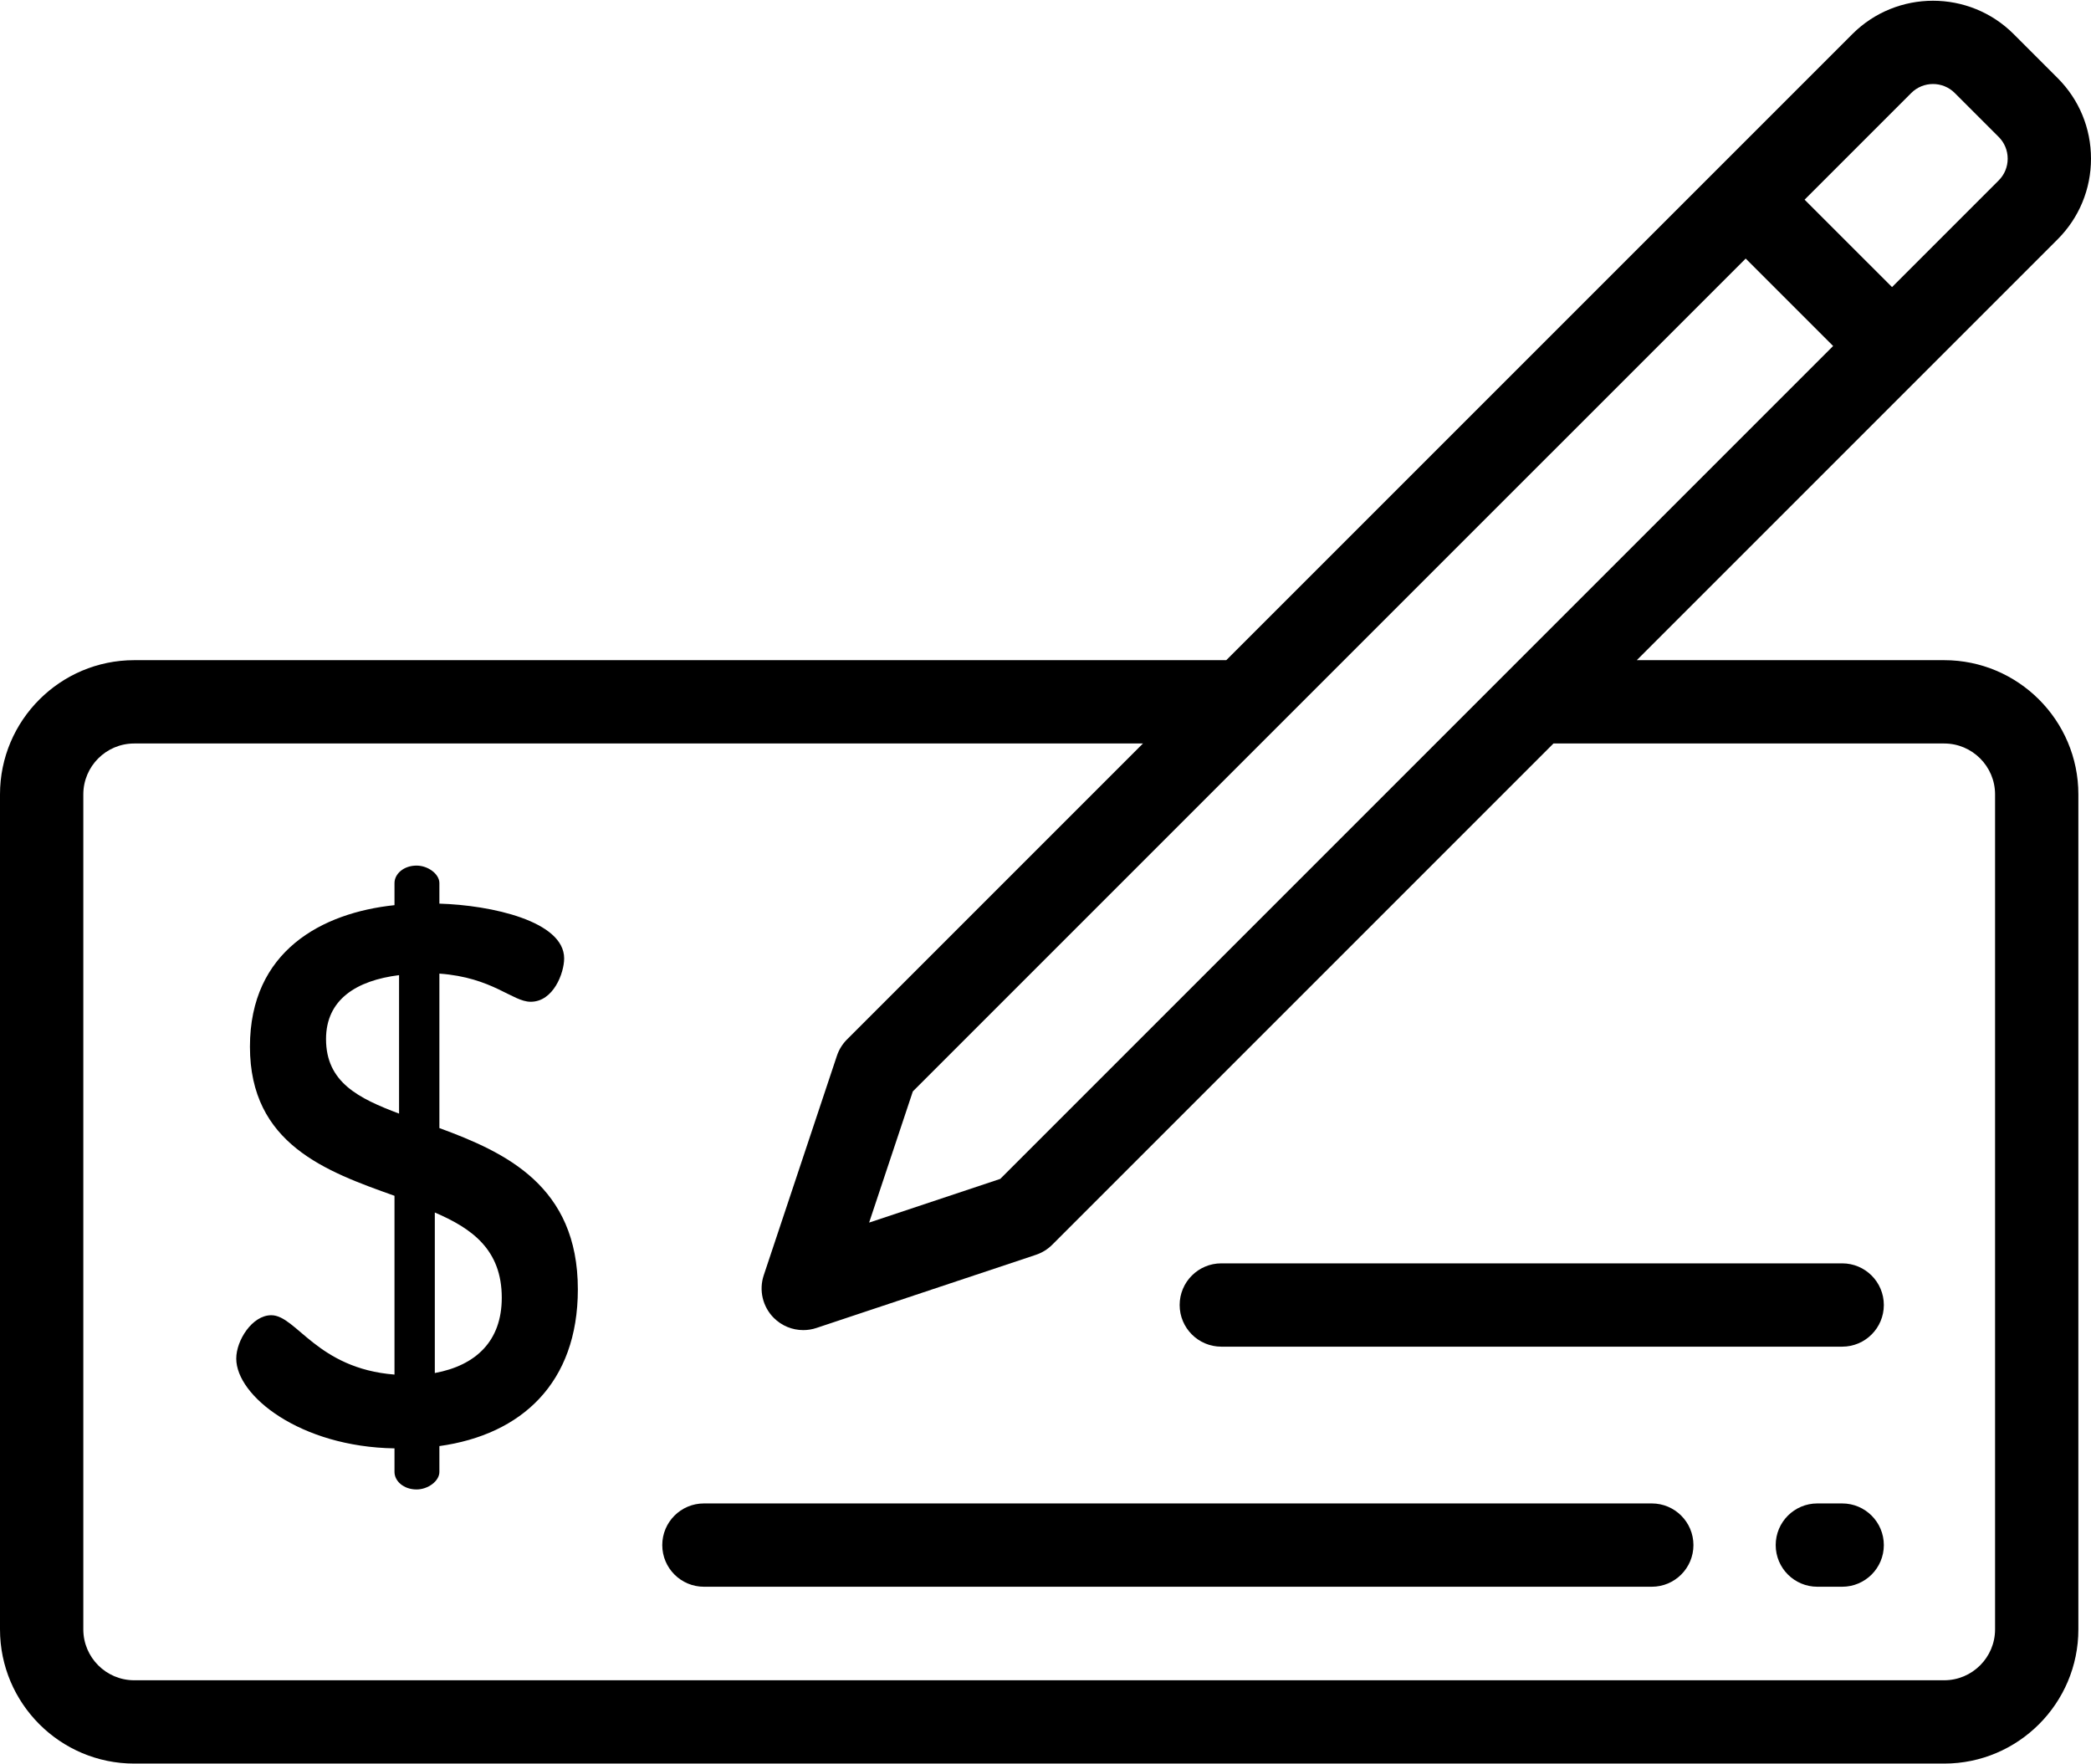
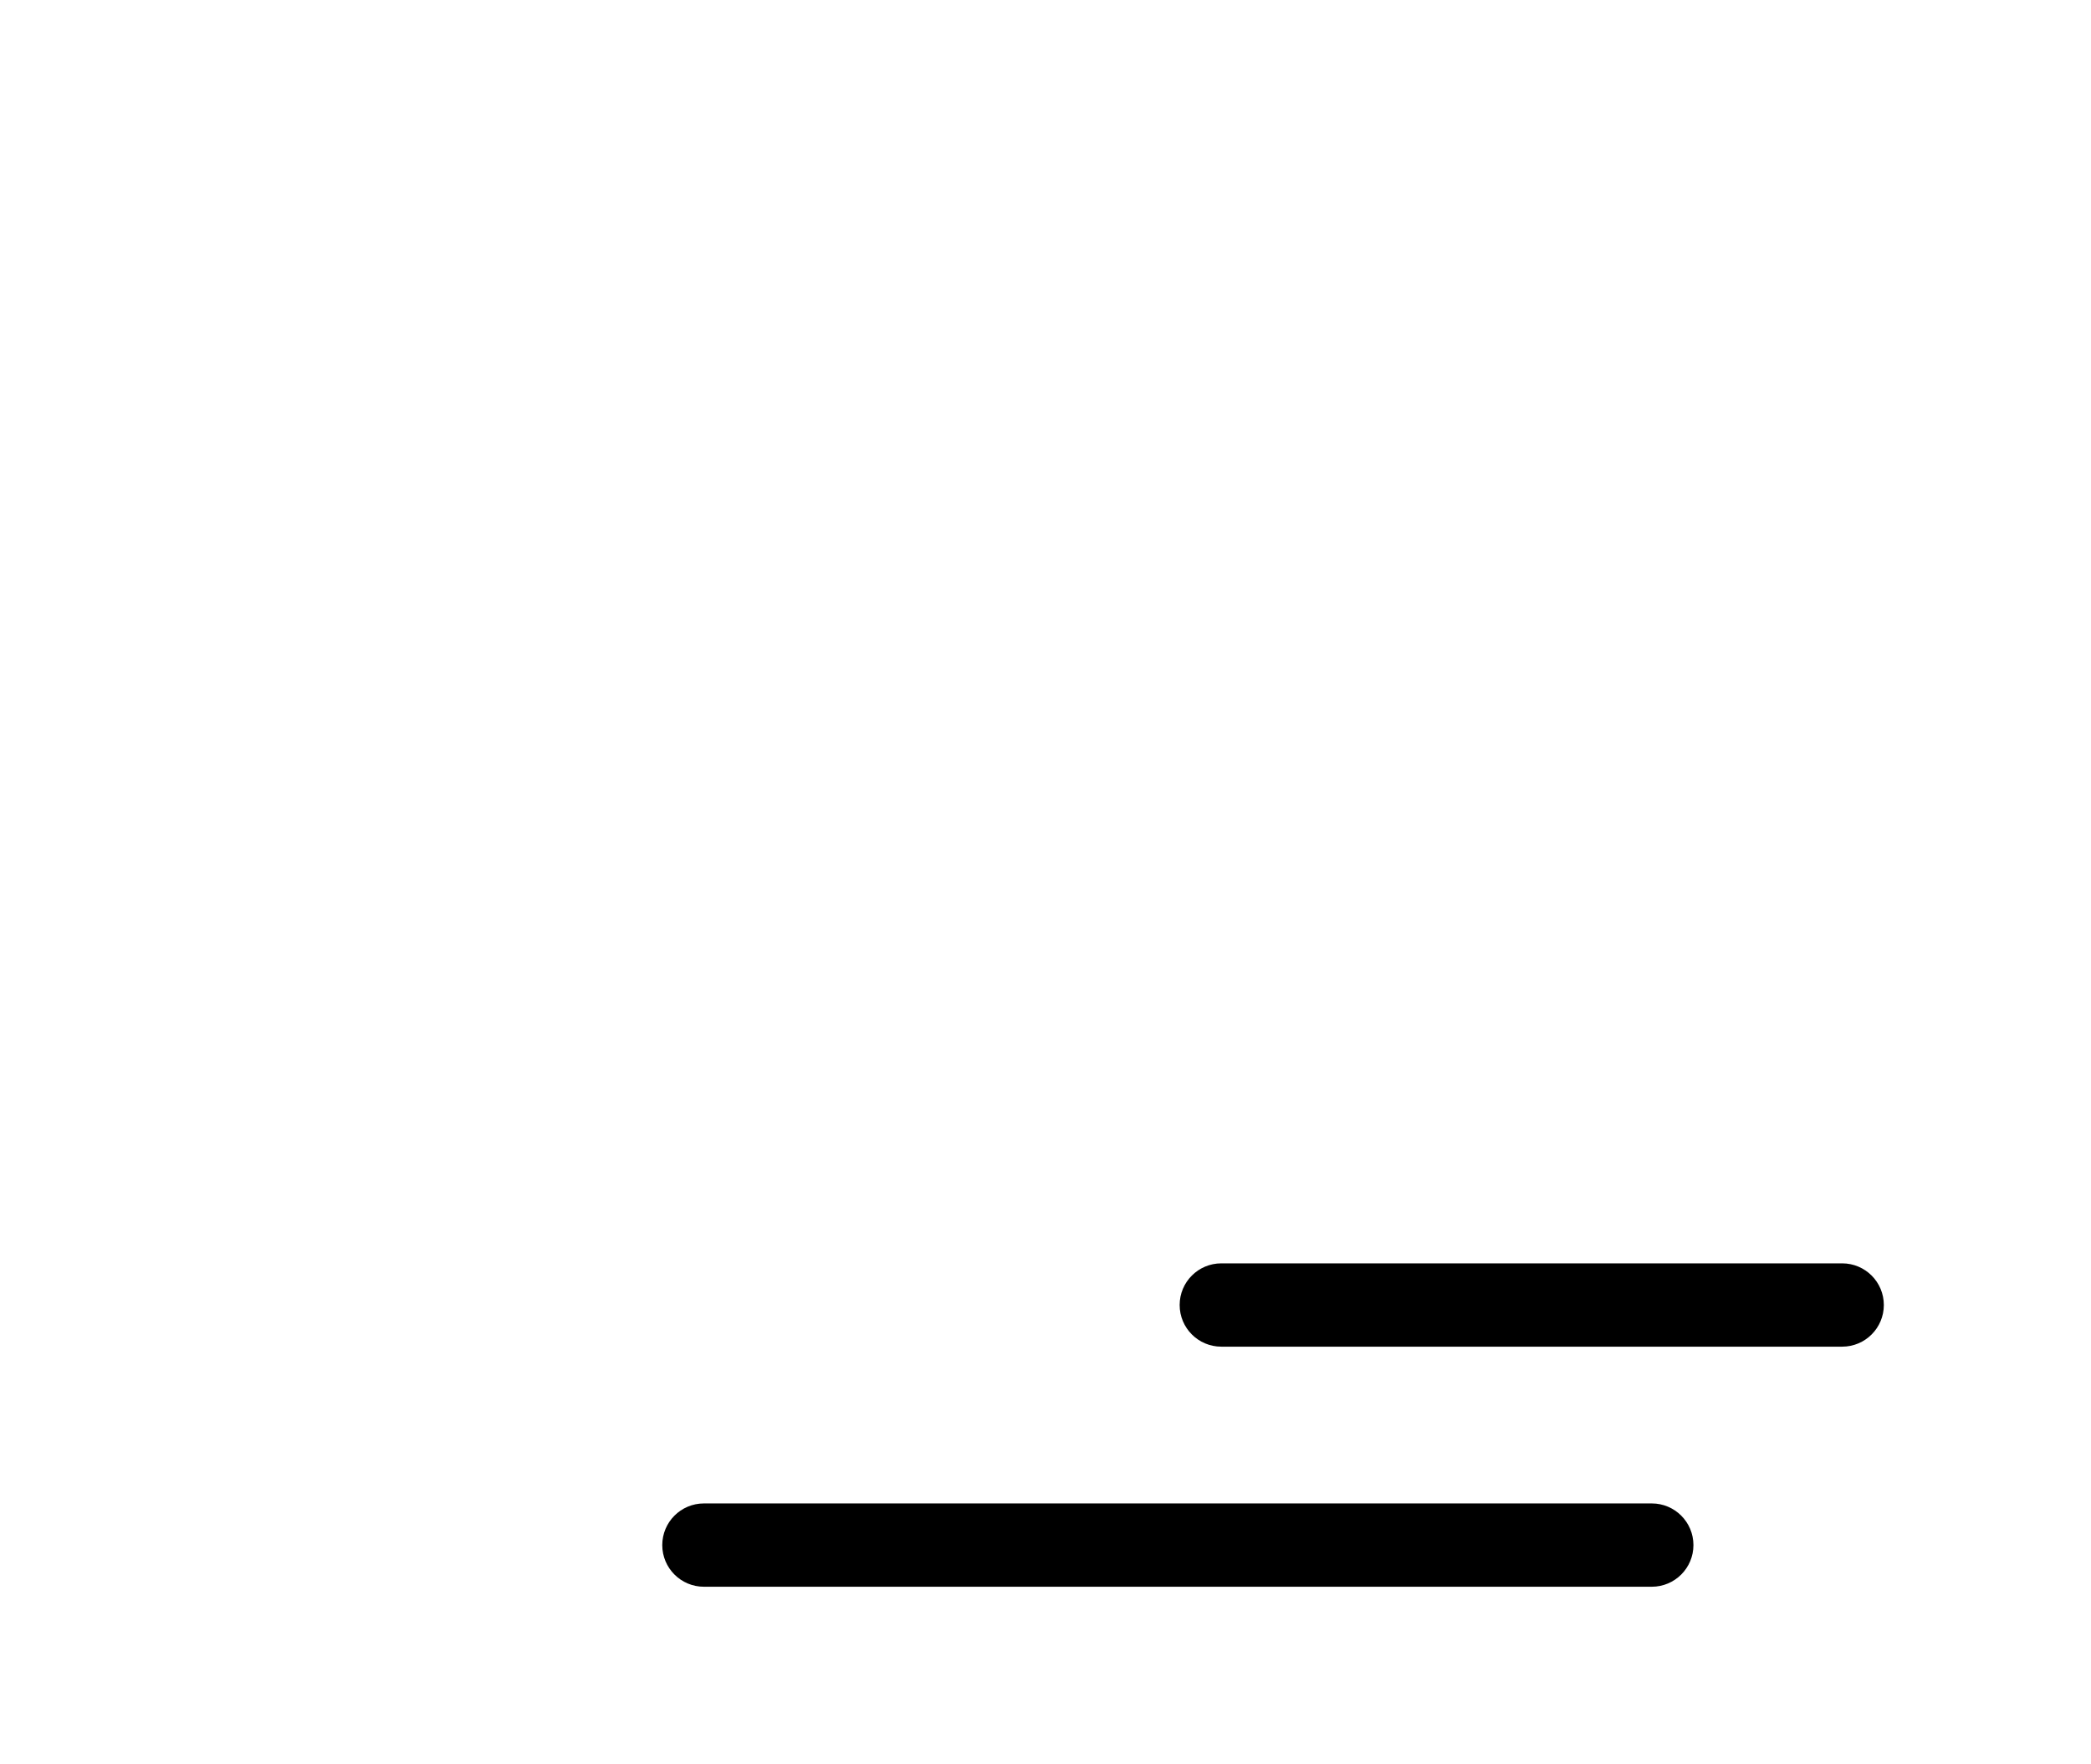
<svg xmlns="http://www.w3.org/2000/svg" viewBox="0 0 256 216">
-   <path d="M238.024,80.823 L200.389,80.823 L251.91,29.303 C254.547,26.665 256,23.157 256,19.427 C256,15.696 254.547,12.188 251.909,9.55 L246.534,4.175 C241.088,-1.271 232.226,-1.271 226.78,4.175 L150.131,80.823 L16.431,80.823 C7.371,80.823 0,88.195 0,97.255 L0,199.478 C0,208.538 7.371,215.91 16.431,215.91 L238.024,215.91 C247.083,215.91 254.454,208.538 254.454,199.478 L254.454,97.255 C254.454,88.195 247.083,80.823 238.024,80.823 Z M233.992,11.387 C235.461,9.918 237.852,9.918 239.321,11.387 L244.696,16.762 C245.409,17.474 245.8,18.42 245.8,19.427 C245.8,20.433 245.409,21.38 244.696,22.091 L231.64,35.148 L222.471,25.98 L220.935,24.444 L233.992,11.387 Z M213.724,31.654 L224.429,42.359 L122.462,144.326 L106.406,149.678 L111.757,133.621 L213.724,31.654 Z M244.255,199.478 C244.255,202.914 241.459,205.71 238.024,205.71 L16.431,205.71 C12.995,205.71 10.2,202.915 10.2,199.478 L10.2,97.255 C10.2,93.819 12.995,91.023 16.431,91.023 L139.933,91.023 L103.695,127.261 C103.135,127.822 102.713,128.505 102.463,129.255 L93.504,156.13 C92.894,157.962 93.371,159.982 94.737,161.348 C95.709,162.32 97.012,162.841 98.344,162.841 C98.883,162.841 99.427,162.756 99.956,162.579 L126.83,153.622 C127.581,153.371 128.263,152.95 128.823,152.39 L190.19,91.023 L238.023,91.023 C241.459,91.023 244.255,93.819 244.255,97.255 L244.255,199.478 L244.255,199.478 Z" />
-   <path d="M225.537,184.061 L222.498,184.061 C219.681,184.061 217.398,186.345 217.398,189.161 C217.398,191.976 219.681,194.26 222.498,194.26 L225.537,194.26 C228.354,194.26 230.637,191.976 230.637,189.161 C230.637,186.345 228.354,184.061 225.537,184.061 Z" />
  <path d="M202.226,184.061 L86.18,184.061 C83.364,184.061 81.081,186.345 81.081,189.161 C81.081,191.976 83.364,194.26 86.18,194.26 L202.226,194.26 C205.043,194.26 207.326,191.976 207.326,189.161 C207.326,186.345 205.043,184.061 202.226,184.061 Z" />
  <path d="M225.537,154.669 L149.524,154.669 C146.708,154.669 144.425,156.952 144.425,159.768 C144.425,162.584 146.708,164.868 149.524,164.868 L225.537,164.868 C228.354,164.868 230.637,162.584 230.637,159.768 C230.637,156.952 228.354,154.669 225.537,154.669 Z" />
-   <path d="M53.794,138.106 L53.794,119.197 C60.313,119.663 62.735,122.644 64.971,122.644 C67.764,122.644 69.069,119.105 69.069,117.335 C69.069,112.771 60.127,110.815 53.794,110.629 L53.794,108.114 C53.794,106.996 52.396,105.972 50.999,105.972 C49.416,105.972 48.298,106.996 48.298,108.114 L48.298,110.816 C39.449,111.746 30.601,116.403 30.601,128.14 C30.601,140.062 39.916,143.416 48.298,146.397 L48.298,168.285 C38.797,167.54 36.282,161.019 33.209,161.019 C30.881,161.019 28.924,164.093 28.924,166.328 C28.924,170.893 36.748,177.133 48.298,177.32 L48.298,180.207 C48.298,181.325 49.416,182.35 51,182.35 C52.398,182.35 53.794,181.325 53.794,180.207 L53.794,177.04 C63.853,175.643 70.746,169.309 70.746,157.852 C70.746,145.184 61.897,141.086 53.794,138.106 Z M48.857,136.336 C43.92,134.474 39.916,132.518 39.916,127.208 C39.916,122.365 43.642,120.037 48.857,119.384 L48.857,136.336 Z M53.234,168.097 L53.234,148.444 C57.798,150.4 61.431,153.008 61.431,158.876 C61.431,164.185 58.264,167.167 53.234,168.097 Z" />
</svg>